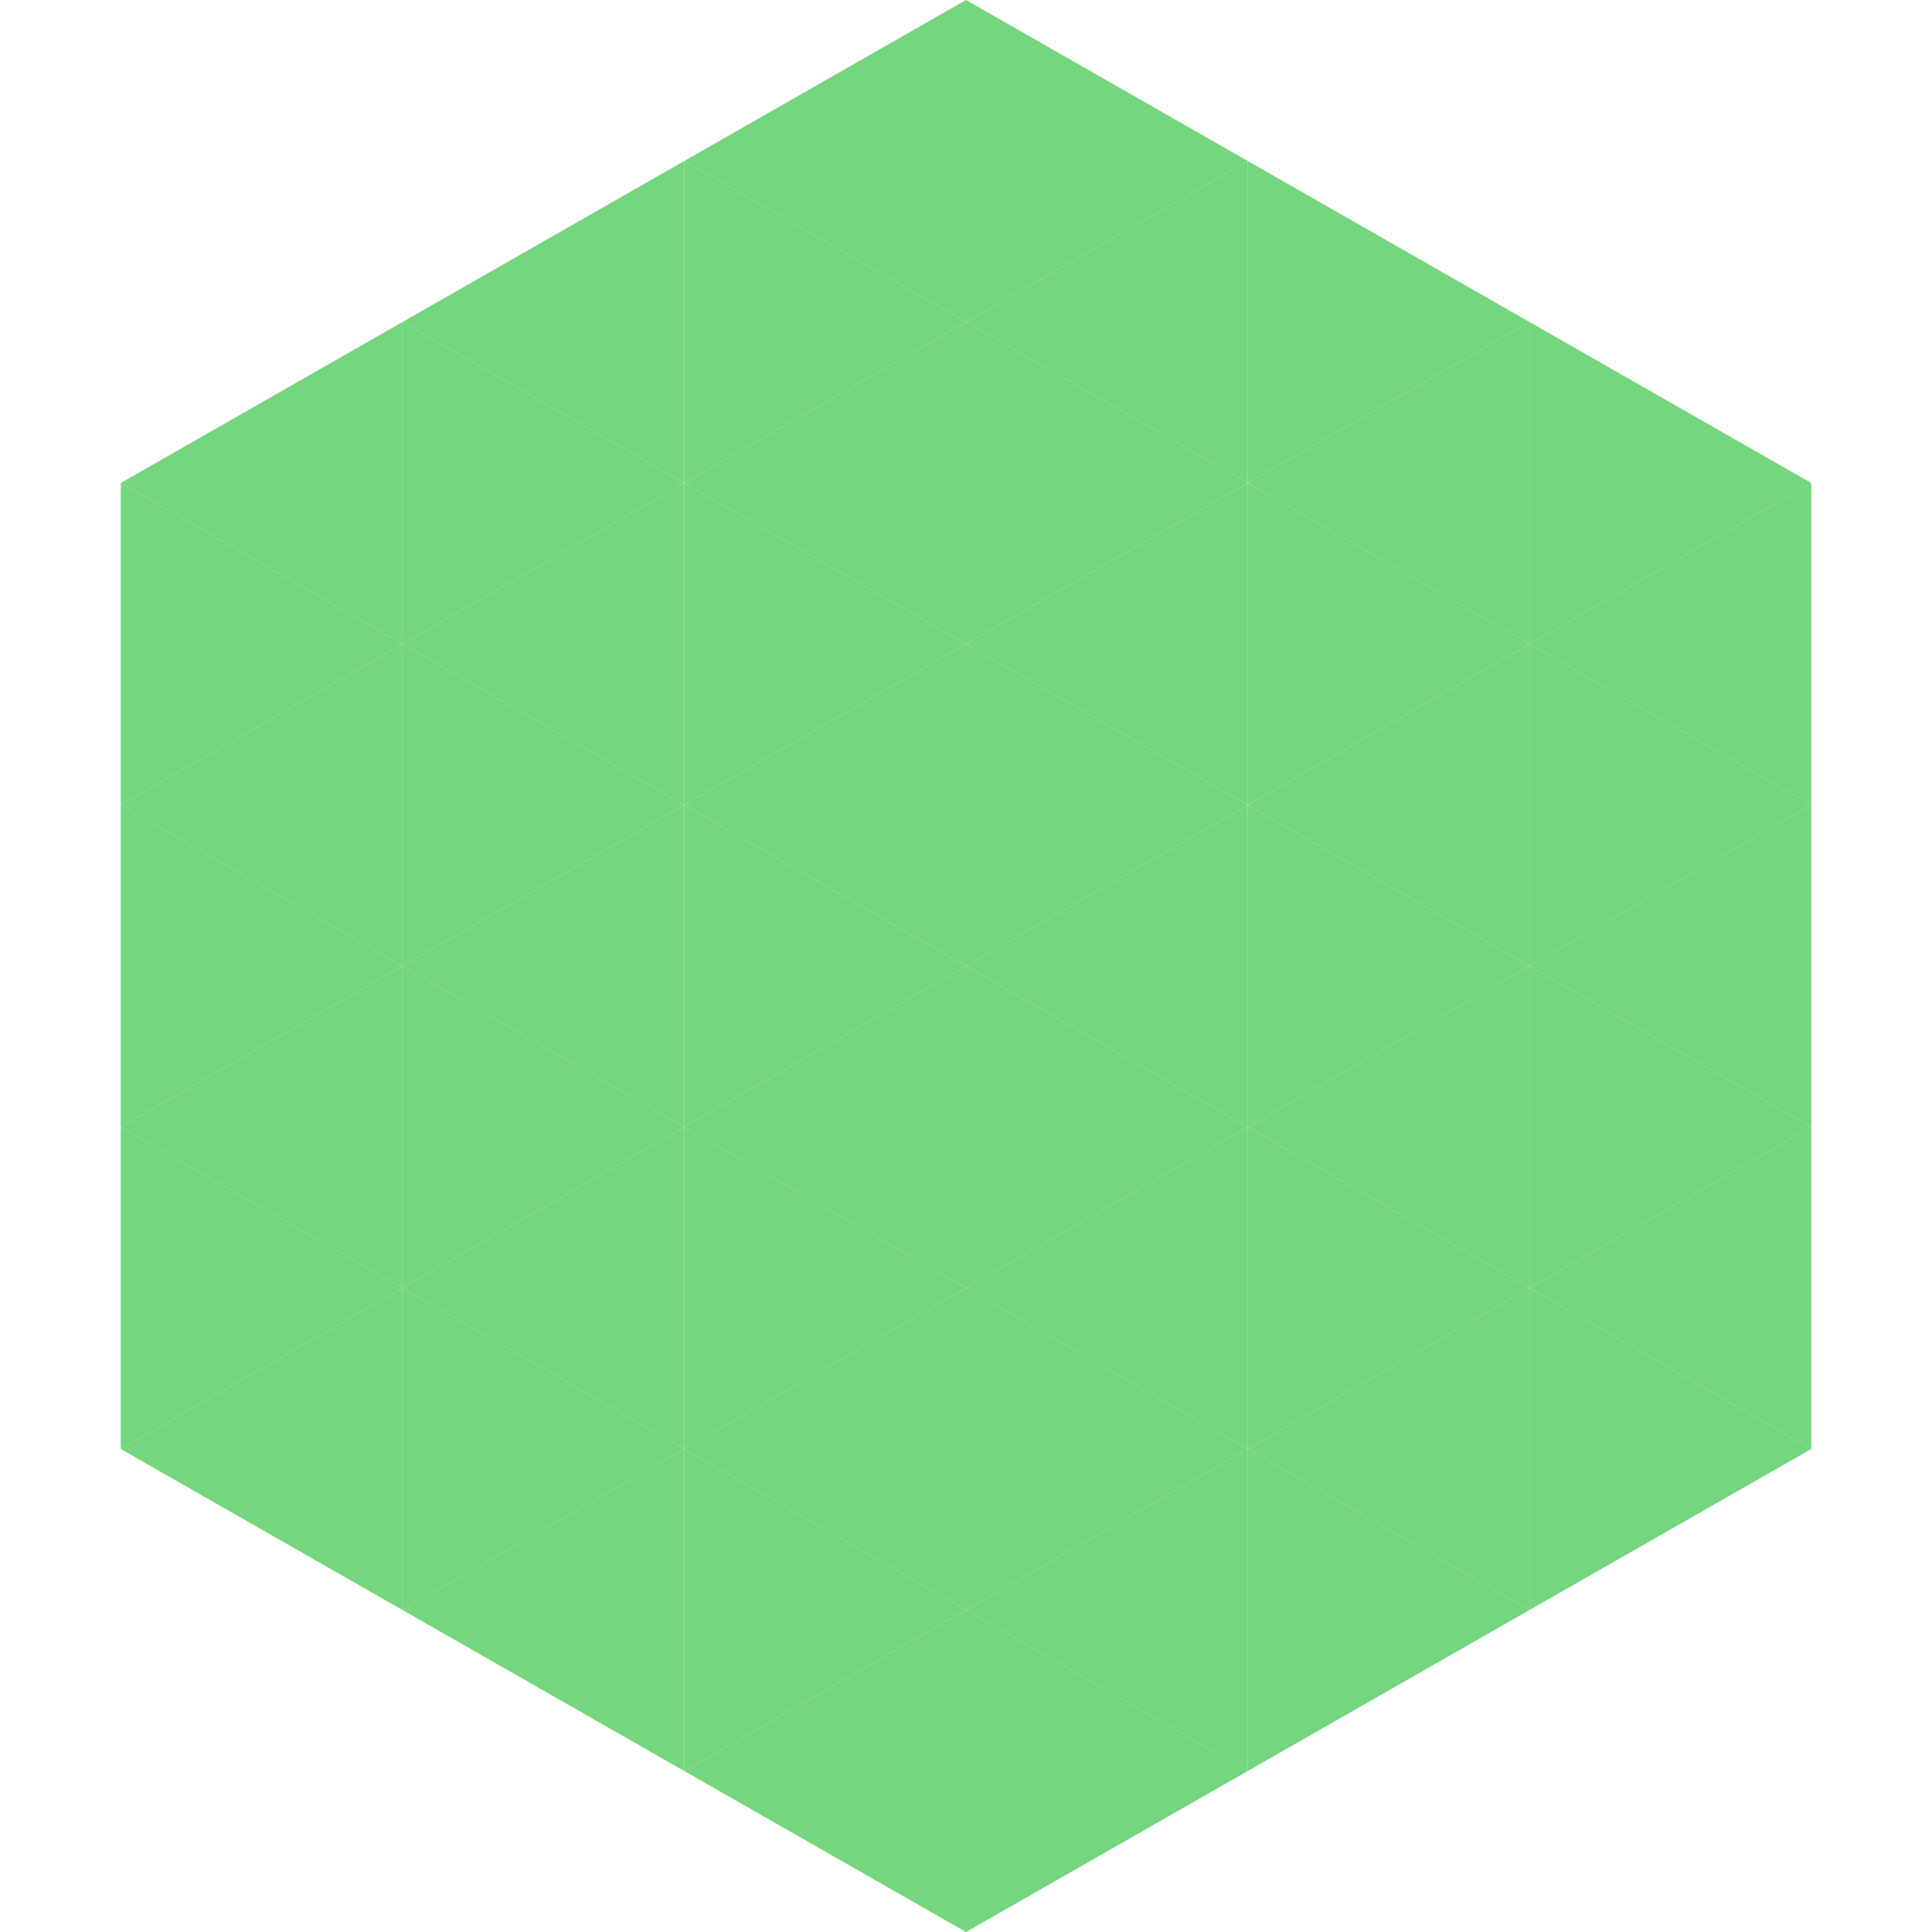
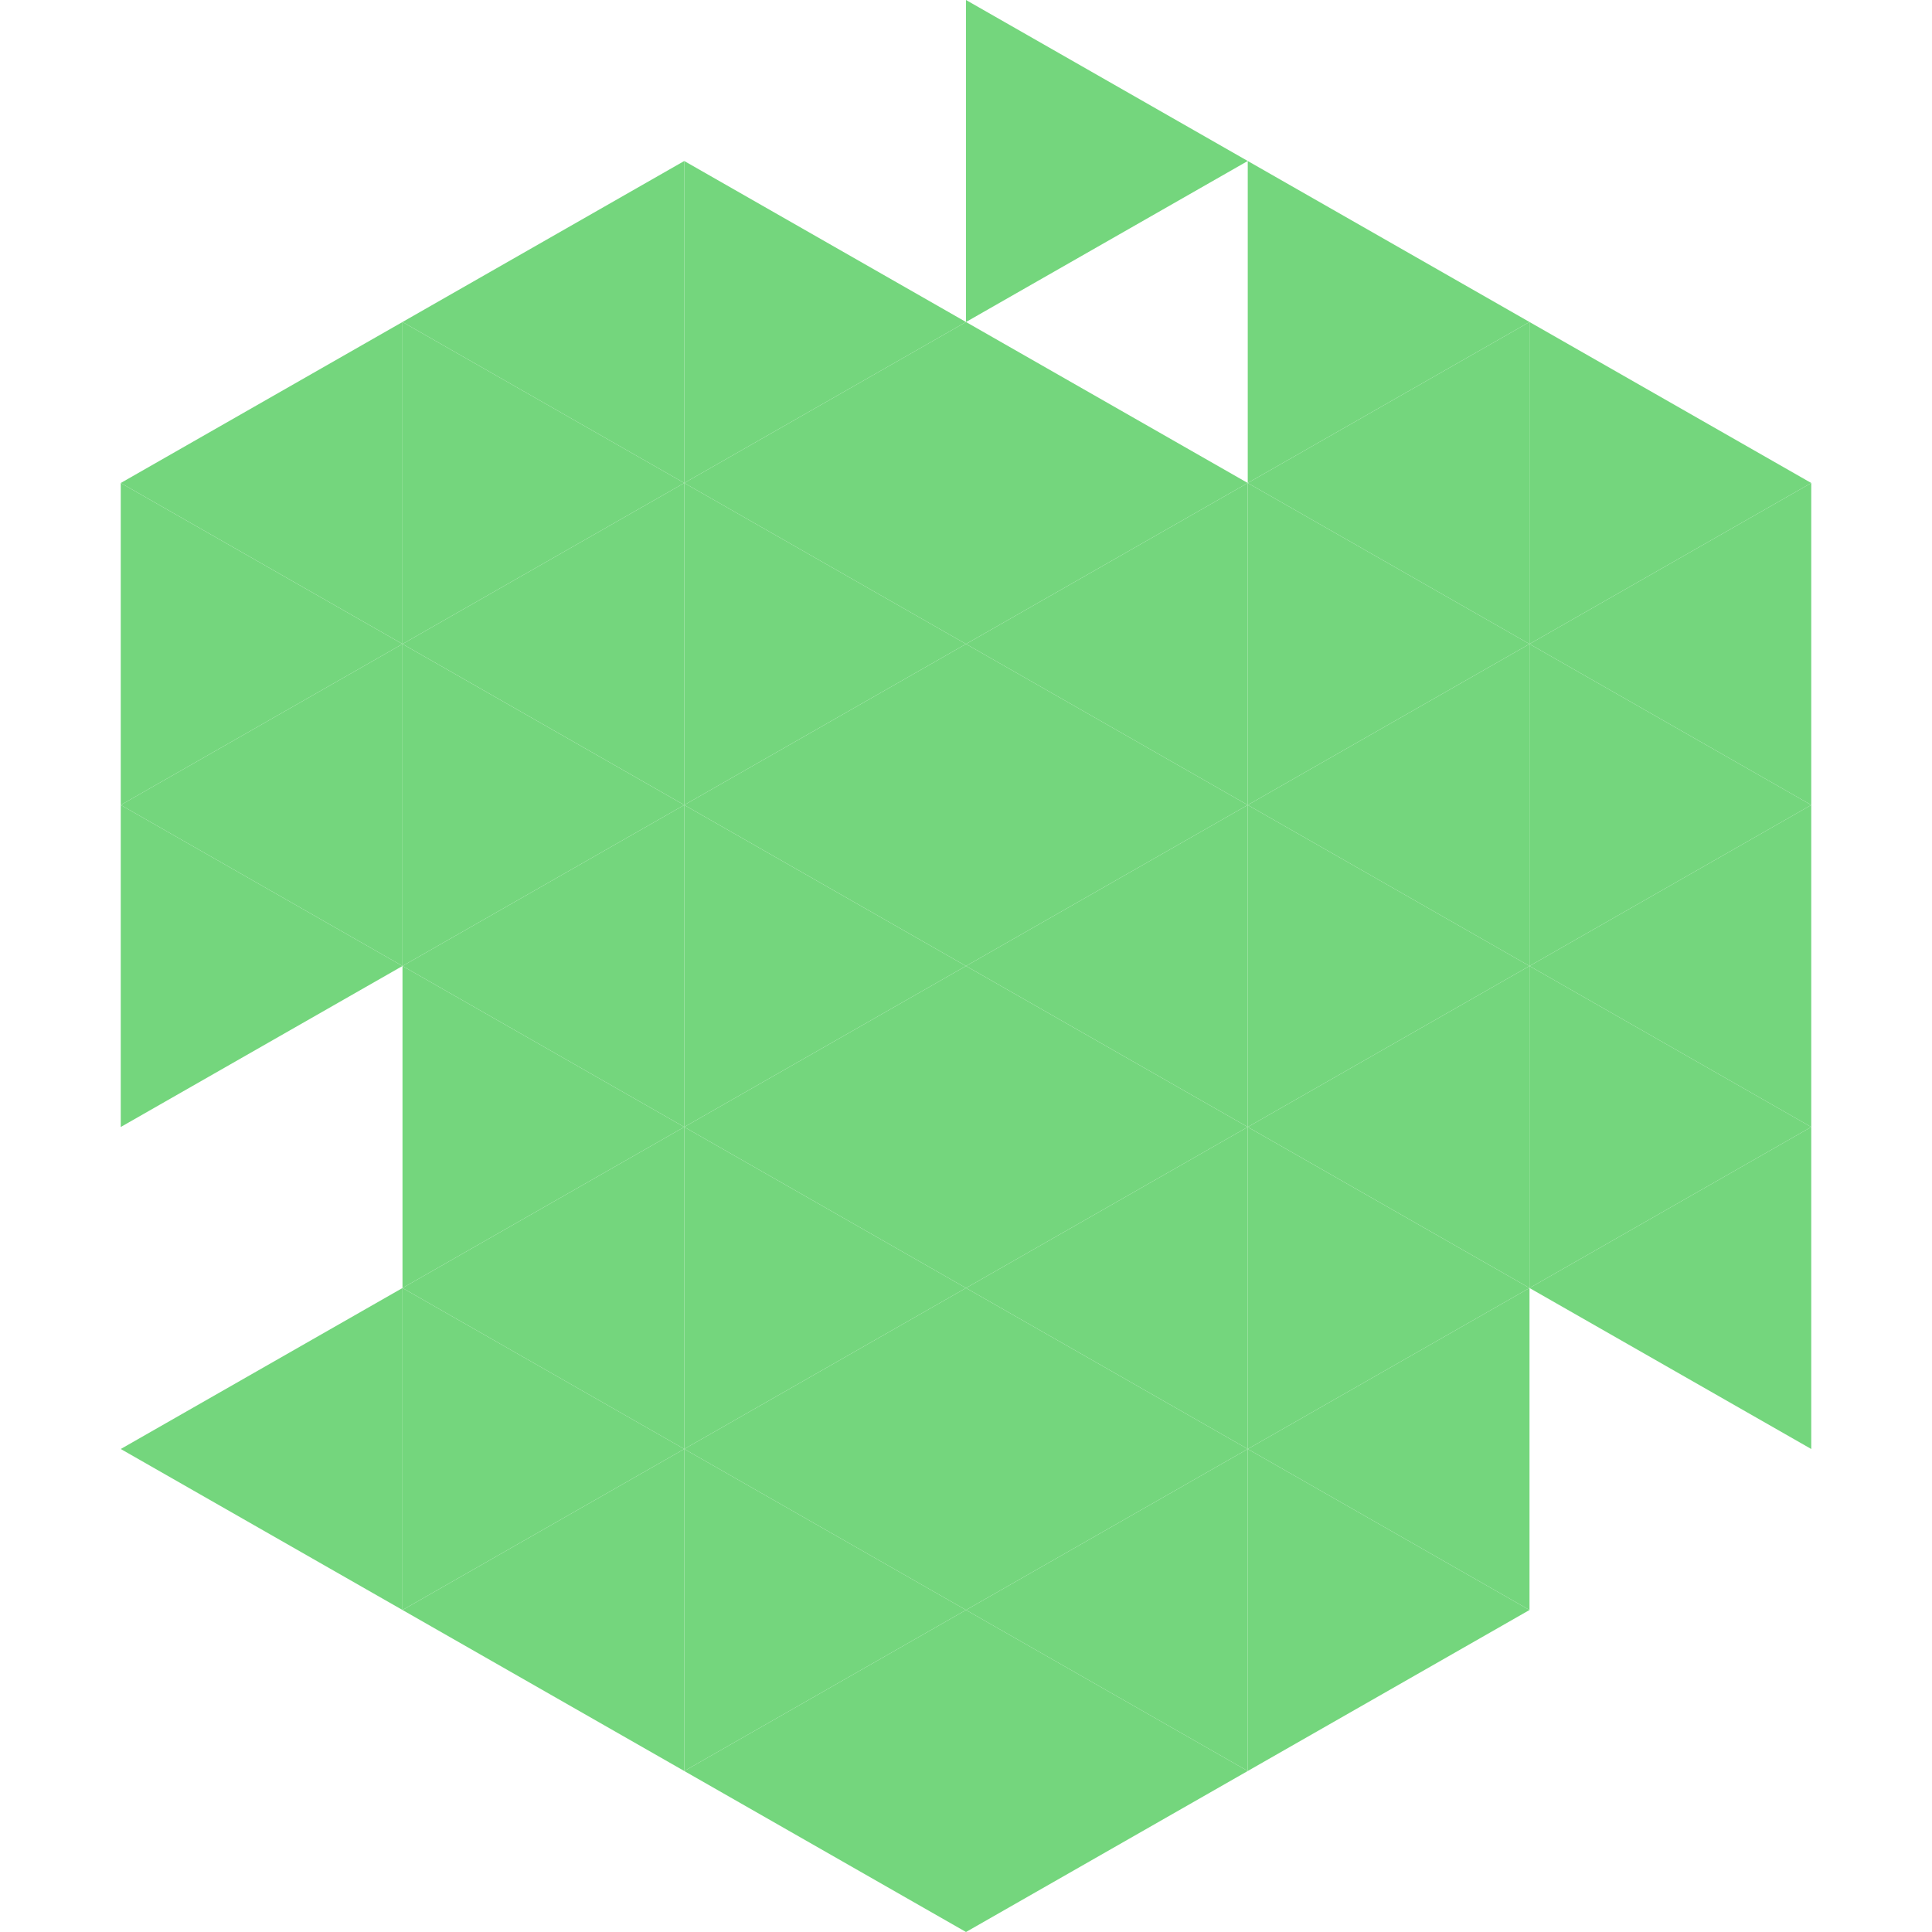
<svg xmlns="http://www.w3.org/2000/svg" width="240" height="240">
  <polygon points="50,40 15,60 50,80" style="fill:rgb(116,214,125)" />
  <polygon points="190,40 225,60 190,80" style="fill:rgb(116,214,125)" />
  <polygon points="15,60 50,80 15,100" style="fill:rgb(116,214,125)" />
  <polygon points="225,60 190,80 225,100" style="fill:rgb(116,214,125)" />
  <polygon points="50,80 15,100 50,120" style="fill:rgb(116,214,125)" />
  <polygon points="190,80 225,100 190,120" style="fill:rgb(116,214,125)" />
  <polygon points="15,100 50,120 15,140" style="fill:rgb(116,214,125)" />
  <polygon points="225,100 190,120 225,140" style="fill:rgb(116,214,125)" />
-   <polygon points="50,120 15,140 50,160" style="fill:rgb(116,214,125)" />
  <polygon points="190,120 225,140 190,160" style="fill:rgb(116,214,125)" />
-   <polygon points="15,140 50,160 15,180" style="fill:rgb(116,214,125)" />
  <polygon points="225,140 190,160 225,180" style="fill:rgb(116,214,125)" />
  <polygon points="50,160 15,180 50,200" style="fill:rgb(116,214,125)" />
-   <polygon points="190,160 225,180 190,200" style="fill:rgb(116,214,125)" />
  <polygon points="15,180 50,200 15,220" style="fill:rgb(255,255,255); fill-opacity:0" />
  <polygon points="225,180 190,200 225,220" style="fill:rgb(255,255,255); fill-opacity:0" />
  <polygon points="50,0 85,20 50,40" style="fill:rgb(255,255,255); fill-opacity:0" />
  <polygon points="190,0 155,20 190,40" style="fill:rgb(255,255,255); fill-opacity:0" />
  <polygon points="85,20 50,40 85,60" style="fill:rgb(116,214,125)" />
  <polygon points="155,20 190,40 155,60" style="fill:rgb(116,214,125)" />
  <polygon points="50,40 85,60 50,80" style="fill:rgb(116,214,125)" />
  <polygon points="190,40 155,60 190,80" style="fill:rgb(116,214,125)" />
  <polygon points="85,60 50,80 85,100" style="fill:rgb(116,214,125)" />
  <polygon points="155,60 190,80 155,100" style="fill:rgb(116,214,125)" />
  <polygon points="50,80 85,100 50,120" style="fill:rgb(116,214,125)" />
  <polygon points="190,80 155,100 190,120" style="fill:rgb(116,214,125)" />
  <polygon points="85,100 50,120 85,140" style="fill:rgb(116,214,125)" />
  <polygon points="155,100 190,120 155,140" style="fill:rgb(116,214,125)" />
  <polygon points="50,120 85,140 50,160" style="fill:rgb(116,214,125)" />
  <polygon points="190,120 155,140 190,160" style="fill:rgb(116,214,125)" />
  <polygon points="85,140 50,160 85,180" style="fill:rgb(116,214,125)" />
  <polygon points="155,140 190,160 155,180" style="fill:rgb(116,214,125)" />
  <polygon points="50,160 85,180 50,200" style="fill:rgb(116,214,125)" />
  <polygon points="190,160 155,180 190,200" style="fill:rgb(116,214,125)" />
  <polygon points="85,180 50,200 85,220" style="fill:rgb(116,214,125)" />
  <polygon points="155,180 190,200 155,220" style="fill:rgb(116,214,125)" />
-   <polygon points="120,0 85,20 120,40" style="fill:rgb(116,214,125)" />
  <polygon points="120,0 155,20 120,40" style="fill:rgb(116,214,125)" />
  <polygon points="85,20 120,40 85,60" style="fill:rgb(116,214,125)" />
-   <polygon points="155,20 120,40 155,60" style="fill:rgb(116,214,125)" />
  <polygon points="120,40 85,60 120,80" style="fill:rgb(116,214,125)" />
  <polygon points="120,40 155,60 120,80" style="fill:rgb(116,214,125)" />
  <polygon points="85,60 120,80 85,100" style="fill:rgb(116,214,125)" />
  <polygon points="155,60 120,80 155,100" style="fill:rgb(116,214,125)" />
  <polygon points="120,80 85,100 120,120" style="fill:rgb(116,214,125)" />
  <polygon points="120,80 155,100 120,120" style="fill:rgb(116,214,125)" />
  <polygon points="85,100 120,120 85,140" style="fill:rgb(116,214,125)" />
  <polygon points="155,100 120,120 155,140" style="fill:rgb(116,214,125)" />
  <polygon points="120,120 85,140 120,160" style="fill:rgb(116,214,125)" />
  <polygon points="120,120 155,140 120,160" style="fill:rgb(116,214,125)" />
  <polygon points="85,140 120,160 85,180" style="fill:rgb(116,214,125)" />
  <polygon points="155,140 120,160 155,180" style="fill:rgb(116,214,125)" />
  <polygon points="120,160 85,180 120,200" style="fill:rgb(116,214,125)" />
  <polygon points="120,160 155,180 120,200" style="fill:rgb(116,214,125)" />
  <polygon points="85,180 120,200 85,220" style="fill:rgb(116,214,125)" />
  <polygon points="155,180 120,200 155,220" style="fill:rgb(116,214,125)" />
  <polygon points="120,200 85,220 120,240" style="fill:rgb(116,214,125)" />
  <polygon points="120,200 155,220 120,240" style="fill:rgb(116,214,125)" />
  <polygon points="85,220 120,240 85,260" style="fill:rgb(255,255,255); fill-opacity:0" />
  <polygon points="155,220 120,240 155,260" style="fill:rgb(255,255,255); fill-opacity:0" />
</svg>